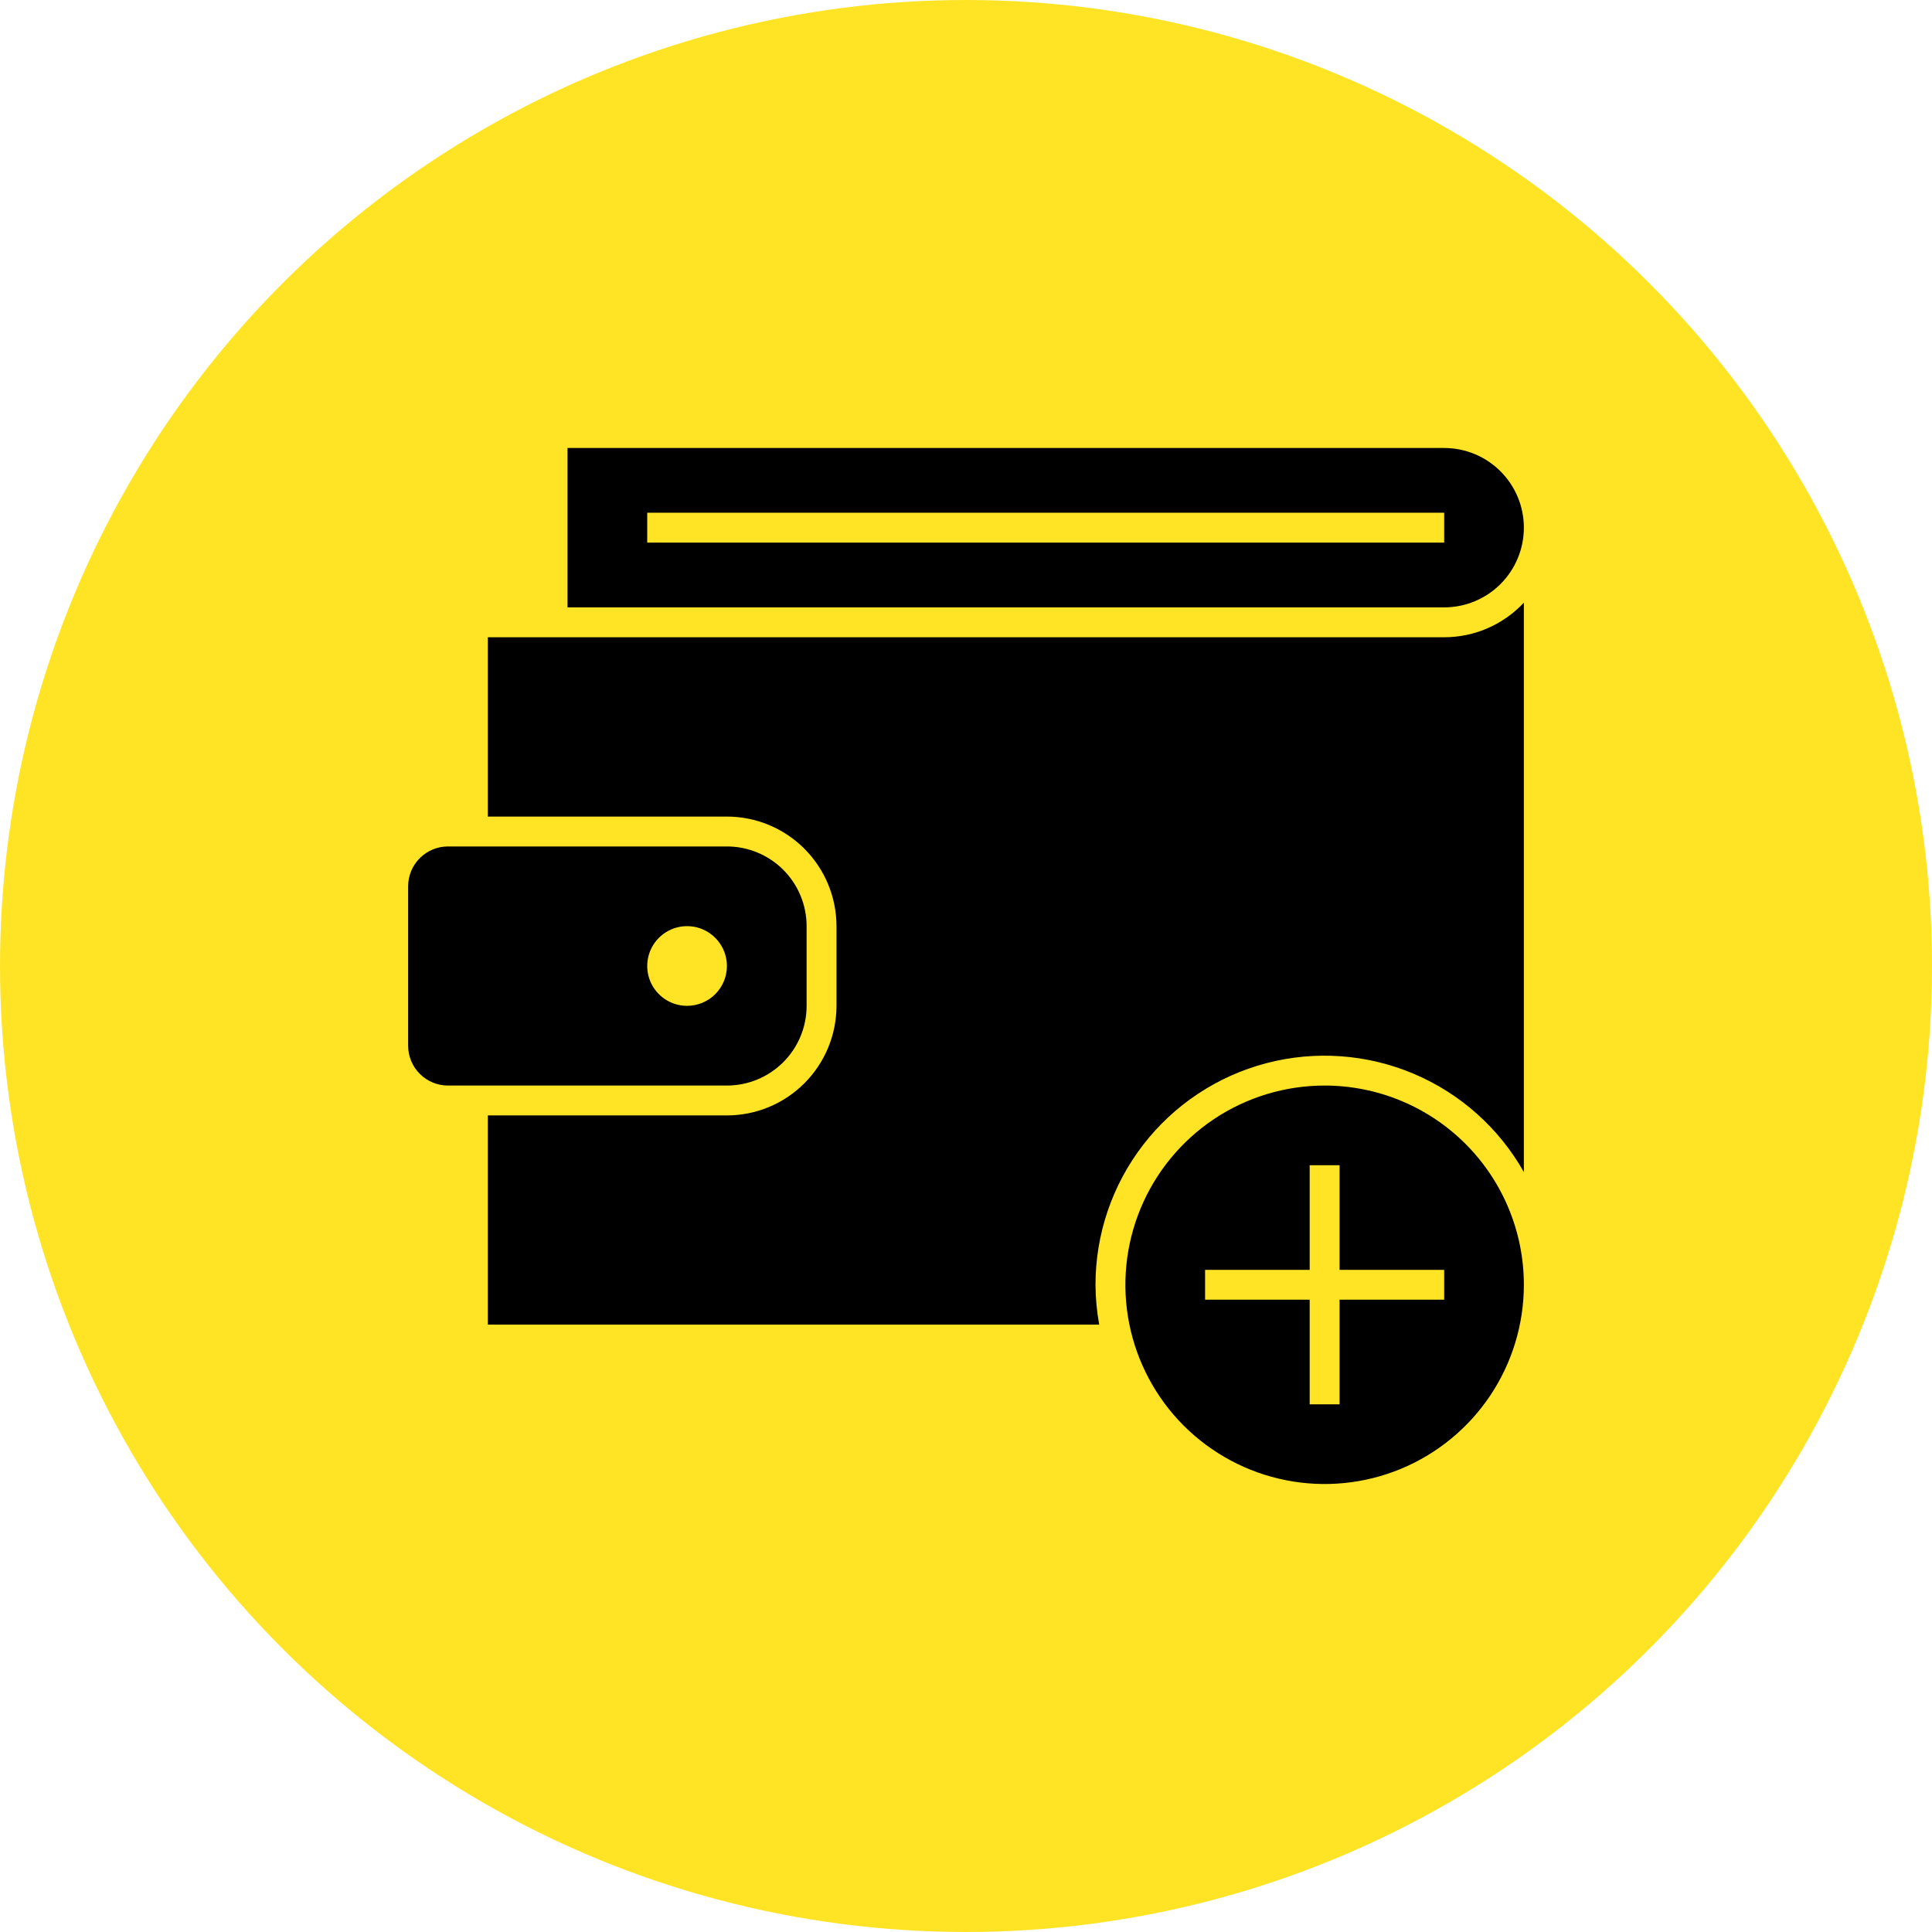
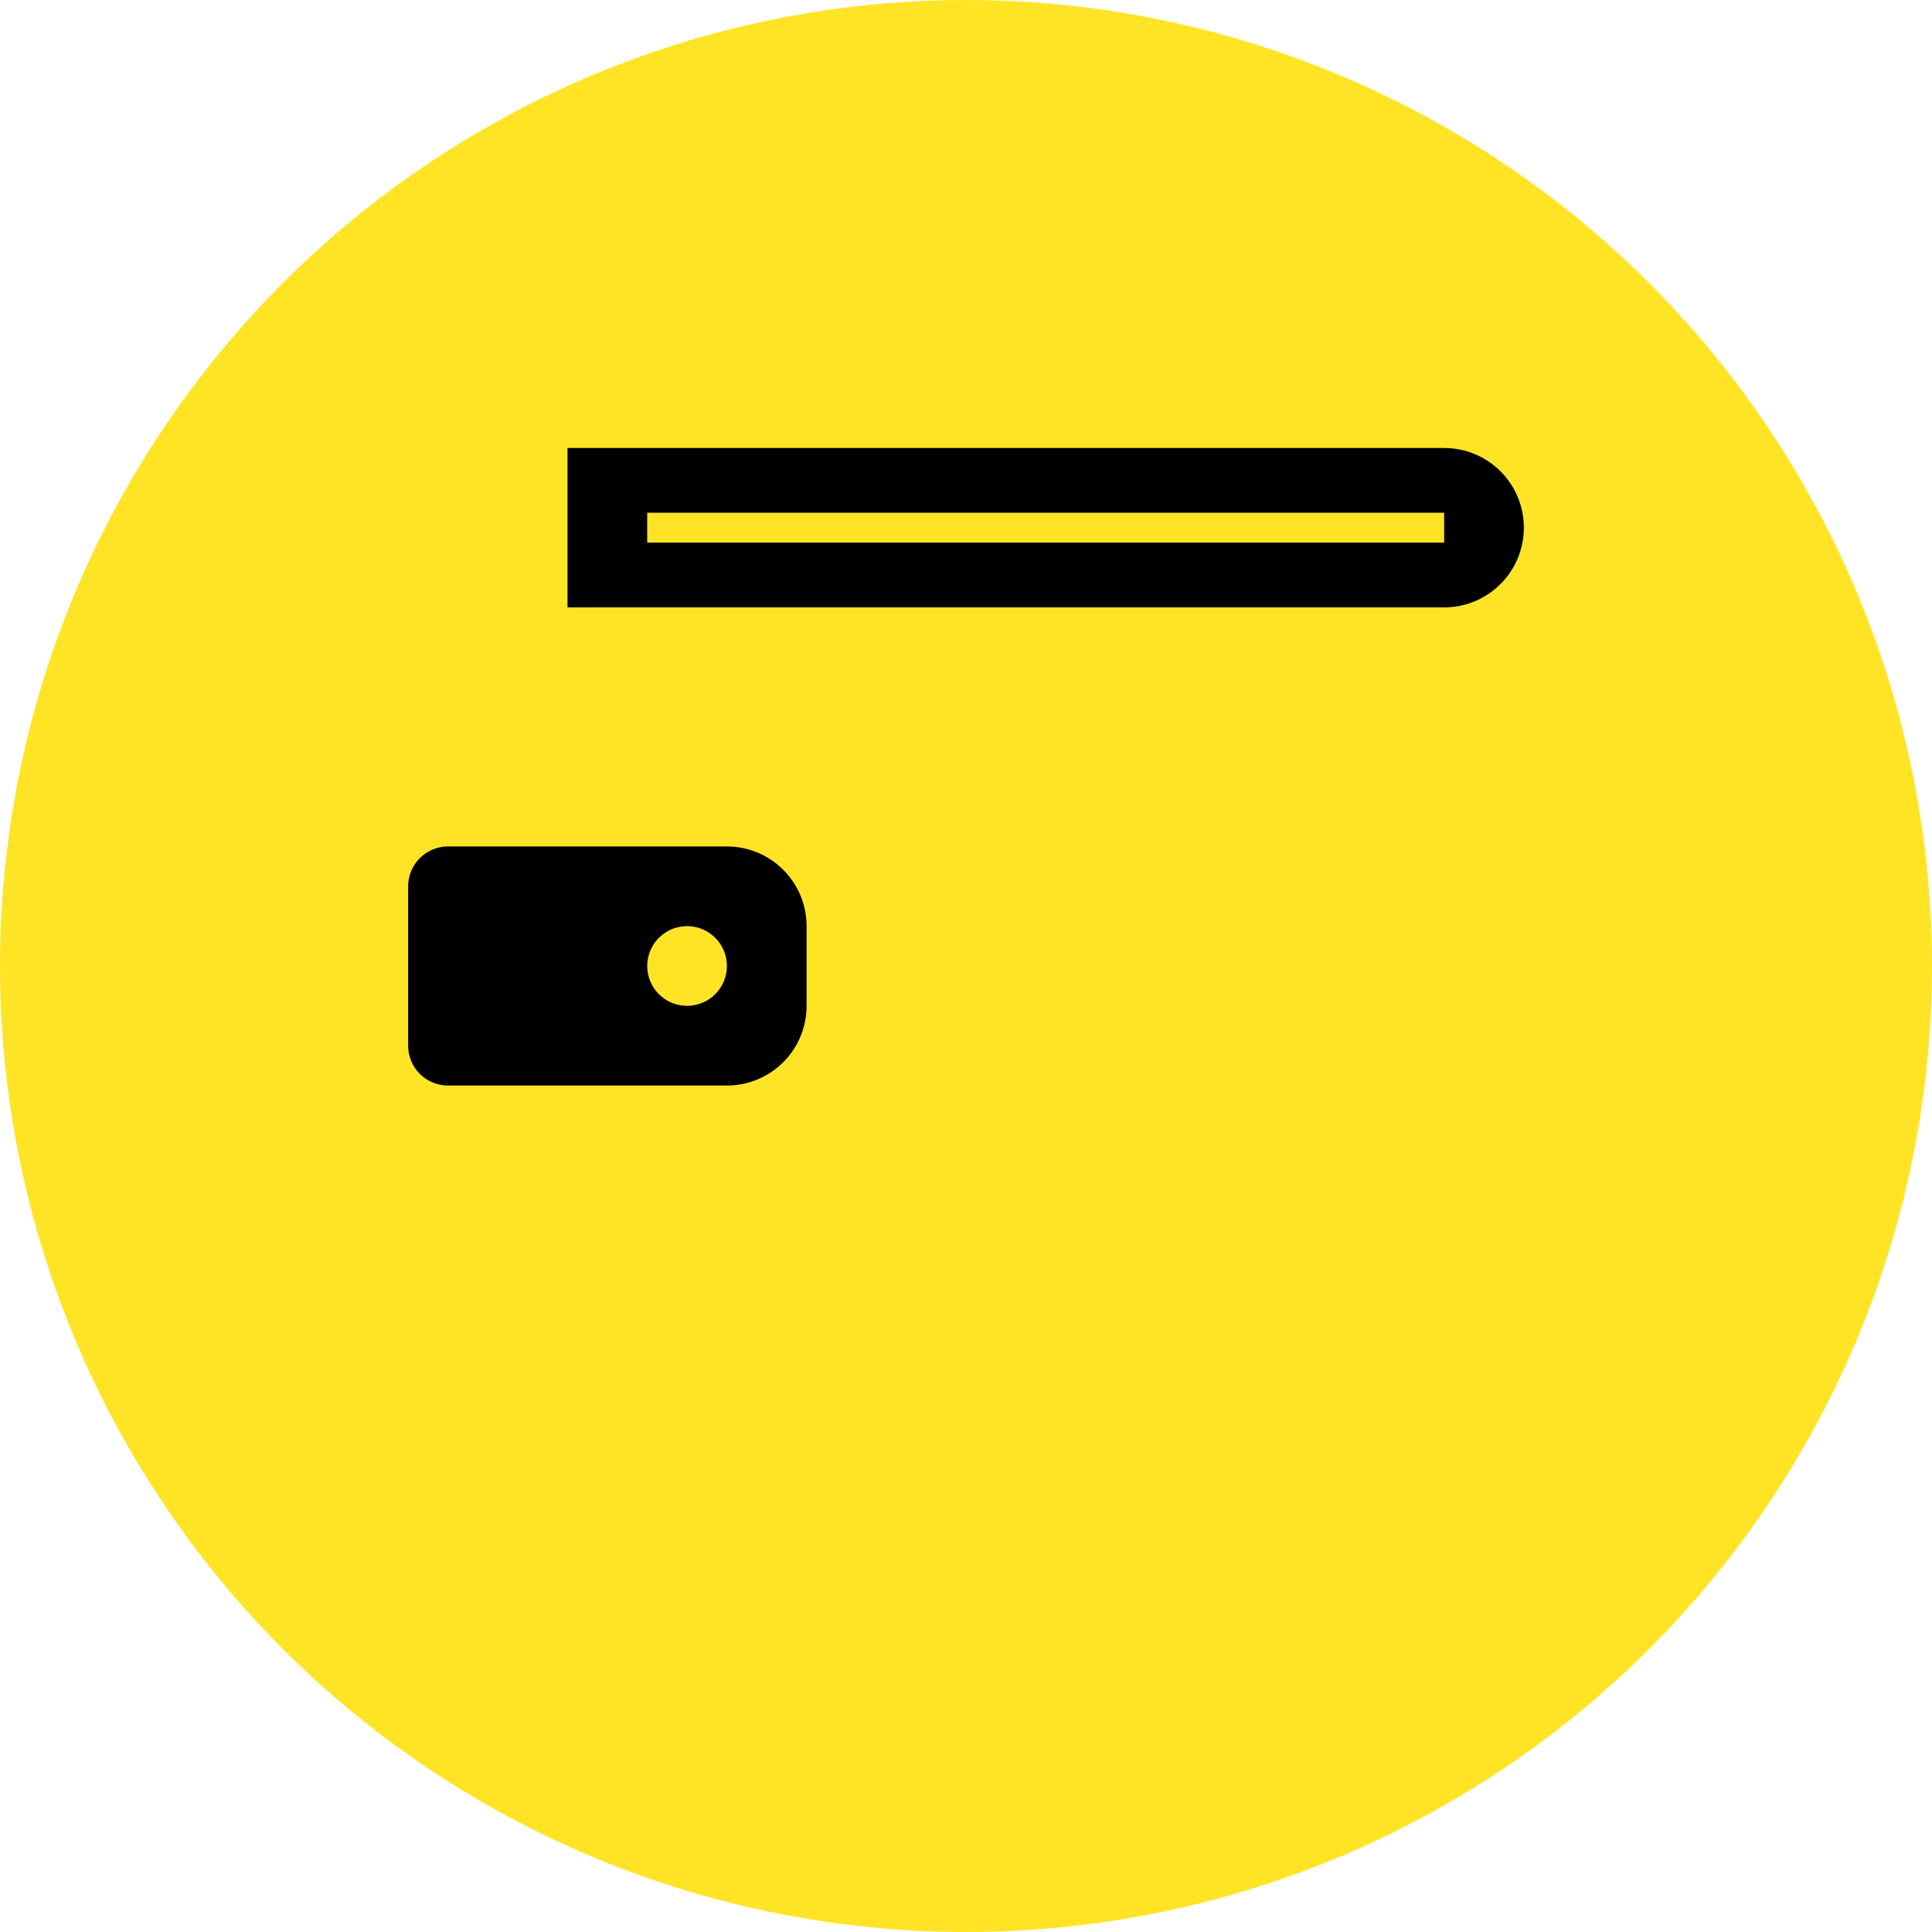
<svg xmlns="http://www.w3.org/2000/svg" width="100" height="100" viewBox="0 0 100 100" fill="none">
  <circle cx="50" cy="50" r="50" fill="#FFE426" />
  <path d="M37.625 43.812H23.188C22.64 43.812 22.116 44.03 21.729 44.417C21.342 44.803 21.125 45.328 21.125 45.875V54.125C21.125 54.672 21.342 55.197 21.729 55.583C22.116 55.97 22.64 56.188 23.188 56.188H37.625C38.719 56.188 39.768 55.753 40.542 54.979C41.315 54.206 41.75 53.157 41.75 52.062V47.938C41.75 46.843 41.315 45.794 40.542 45.021C39.768 44.247 38.719 43.812 37.625 43.812ZM35.562 52.062C35.155 52.062 34.756 51.941 34.417 51.715C34.078 51.488 33.813 51.166 33.657 50.789C33.501 50.412 33.46 49.998 33.54 49.598C33.619 49.197 33.816 48.83 34.104 48.542C34.392 48.253 34.76 48.057 35.16 47.977C35.56 47.898 35.975 47.938 36.352 48.094C36.729 48.251 37.051 48.515 37.277 48.854C37.504 49.193 37.625 49.592 37.625 50C37.625 50.547 37.408 51.072 37.021 51.458C36.634 51.845 36.109 52.062 35.562 52.062ZM74.75 23.188H29.375V31.438H74.75C75.844 31.438 76.893 31.003 77.667 30.229C78.44 29.456 78.875 28.407 78.875 27.312C78.875 26.218 78.44 25.169 77.667 24.396C76.893 23.622 75.844 23.188 74.75 23.188ZM74.75 28.086H33.5V26.539H74.75V28.086Z" fill="black" />
-   <path d="M56.703 66.5C56.702 63.881 57.568 61.335 59.167 59.26C60.765 57.186 63.006 55.699 65.539 55.032C68.072 54.366 70.754 54.557 73.167 55.576C75.58 56.595 77.587 58.385 78.875 60.665V31.193C78.347 31.758 77.708 32.209 76.998 32.517C76.289 32.825 75.524 32.984 74.75 32.984H25.25V42.266H37.625C39.129 42.267 40.571 42.865 41.634 43.929C42.697 44.992 43.295 46.434 43.297 47.938V52.062C43.295 53.566 42.697 55.008 41.634 56.071C40.571 57.135 39.129 57.733 37.625 57.734H25.25V68.562H56.895C56.771 67.882 56.707 67.192 56.703 66.5Z" fill="black" />
-   <path d="M68.562 56.188C66.523 56.188 64.529 56.792 62.833 57.925C61.137 59.059 59.816 60.669 59.035 62.554C58.255 64.438 58.05 66.511 58.448 68.512C58.846 70.512 59.828 72.35 61.27 73.792C62.713 75.234 64.55 76.216 66.551 76.614C68.551 77.012 70.625 76.808 72.509 76.028C74.393 75.247 76.004 73.925 77.137 72.229C78.27 70.533 78.875 68.54 78.875 66.5C78.875 63.765 77.788 61.142 75.855 59.208C73.921 57.274 71.298 56.188 68.562 56.188ZM74.75 67.273H69.336V72.688H67.789V67.273H62.375V65.727H67.789V60.312H69.336V65.727H74.75V67.273Z" fill="black" />
</svg>